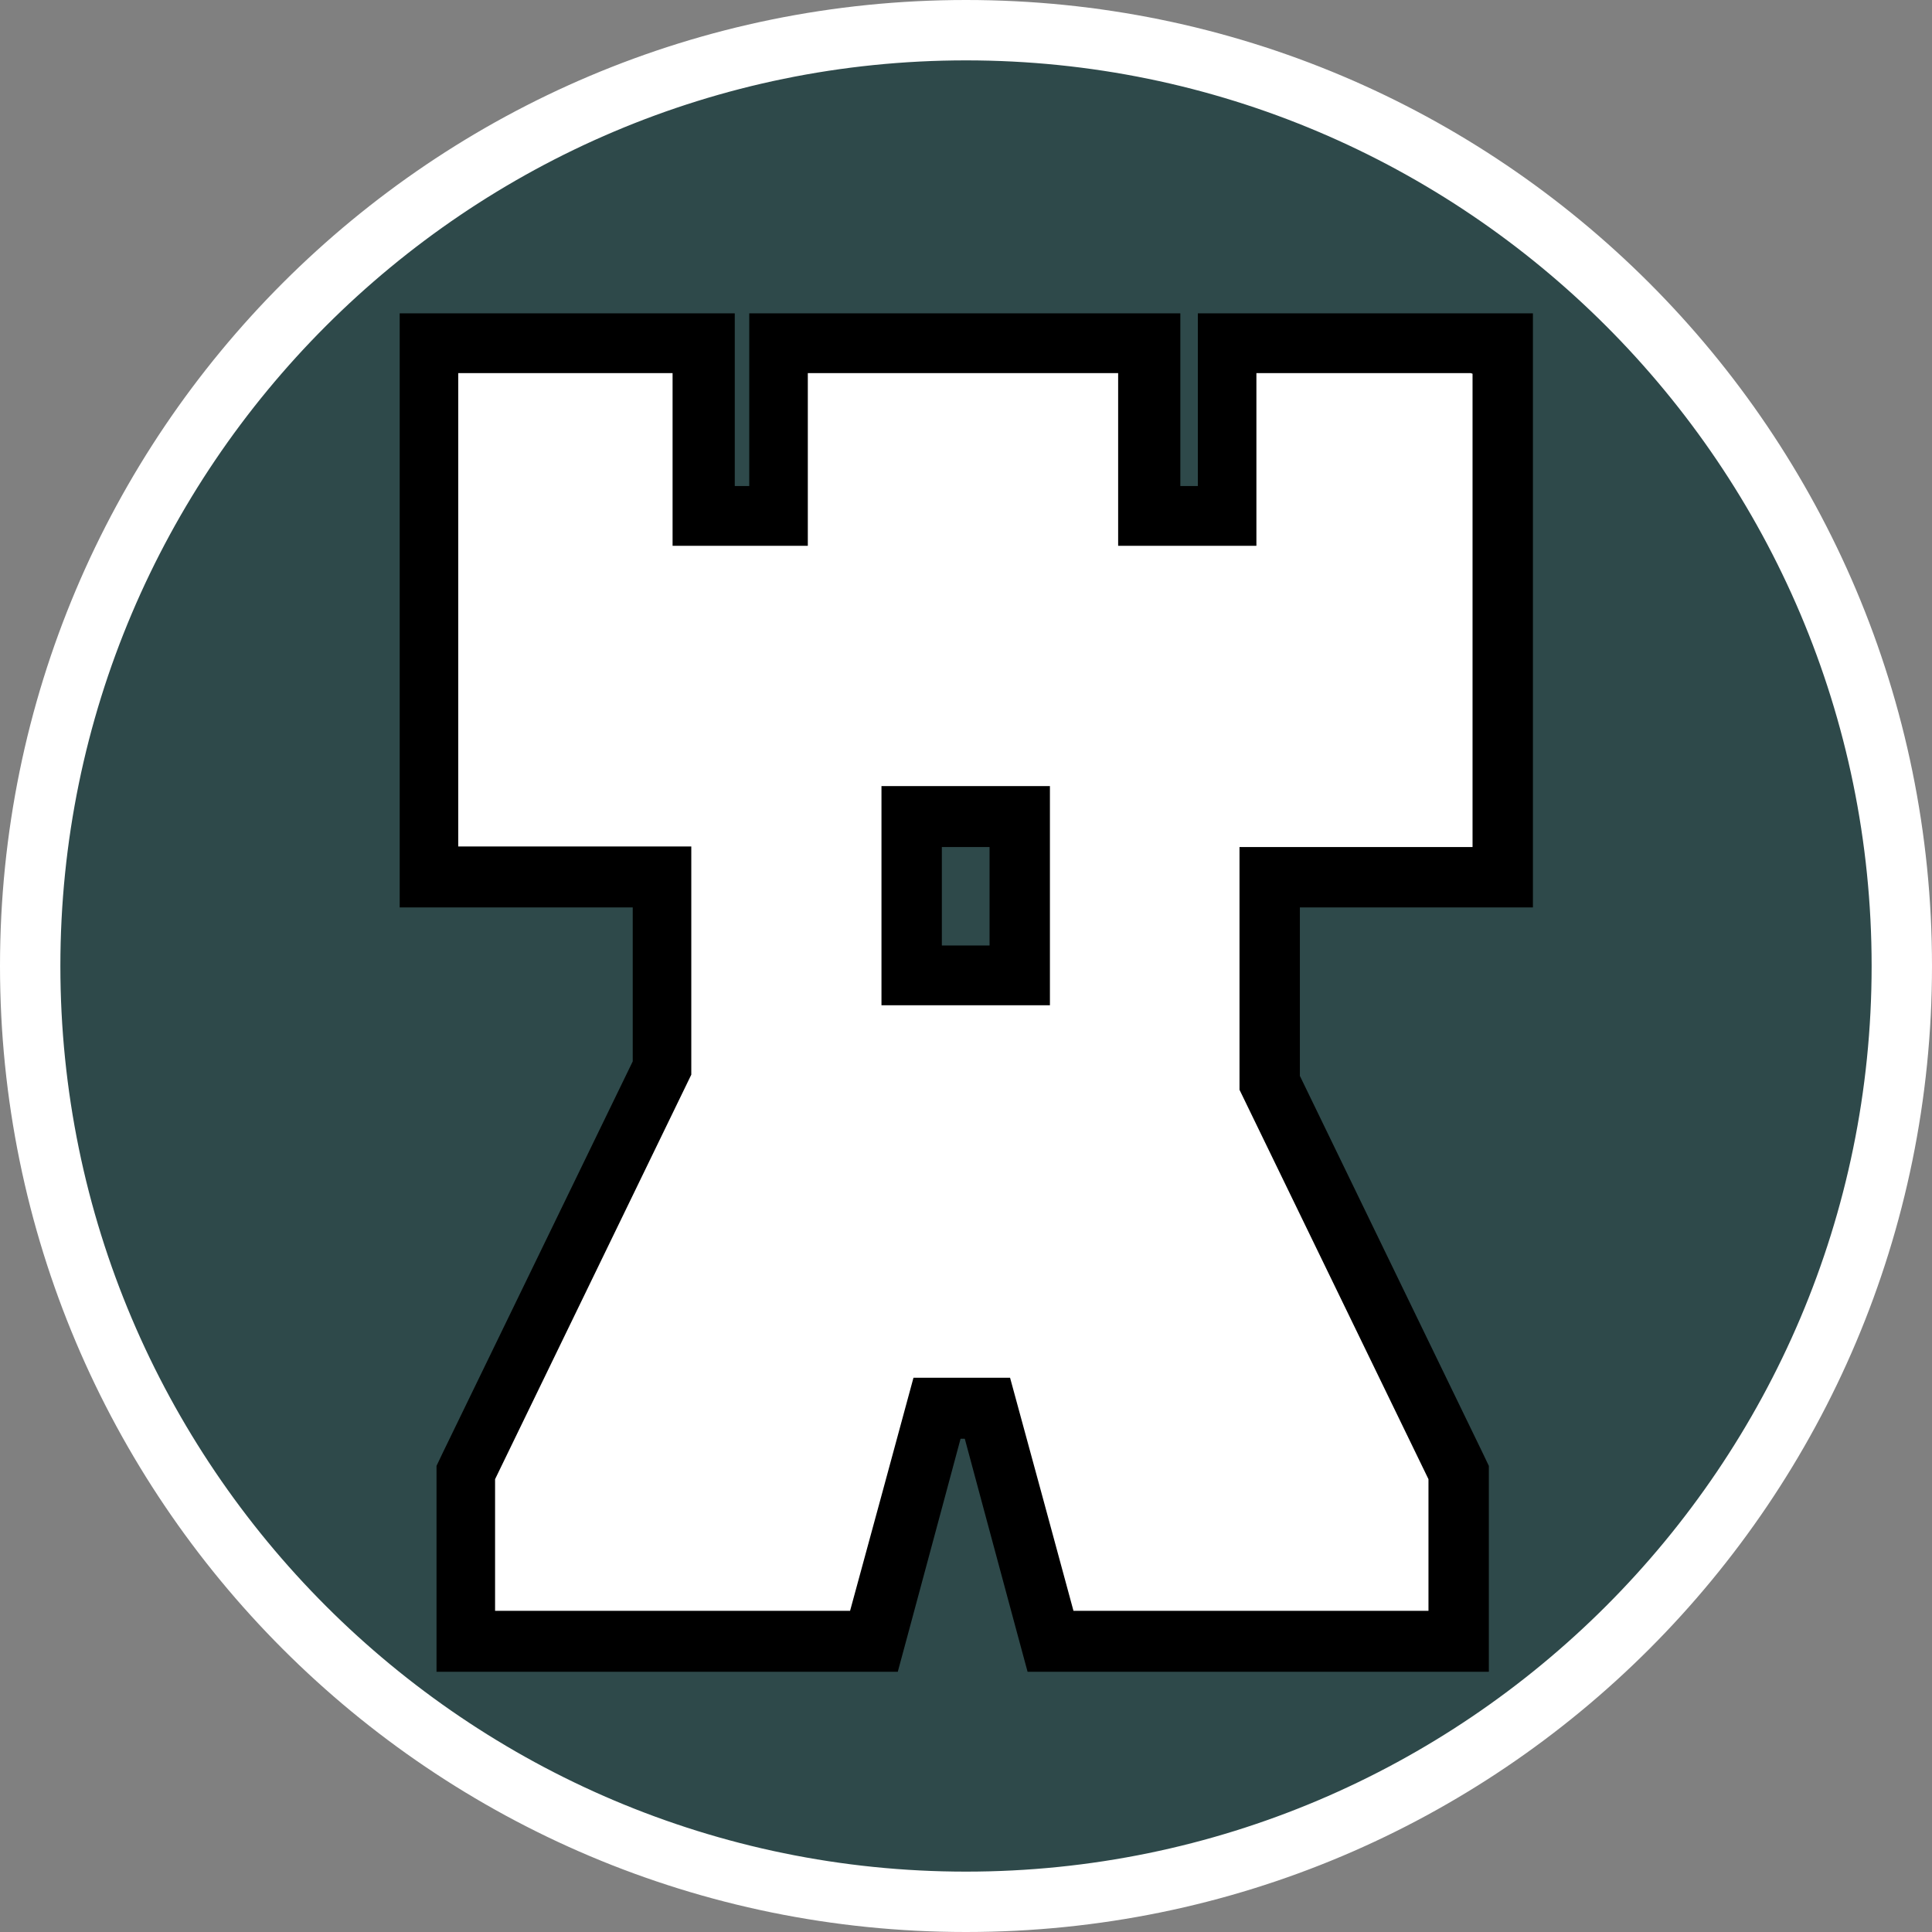
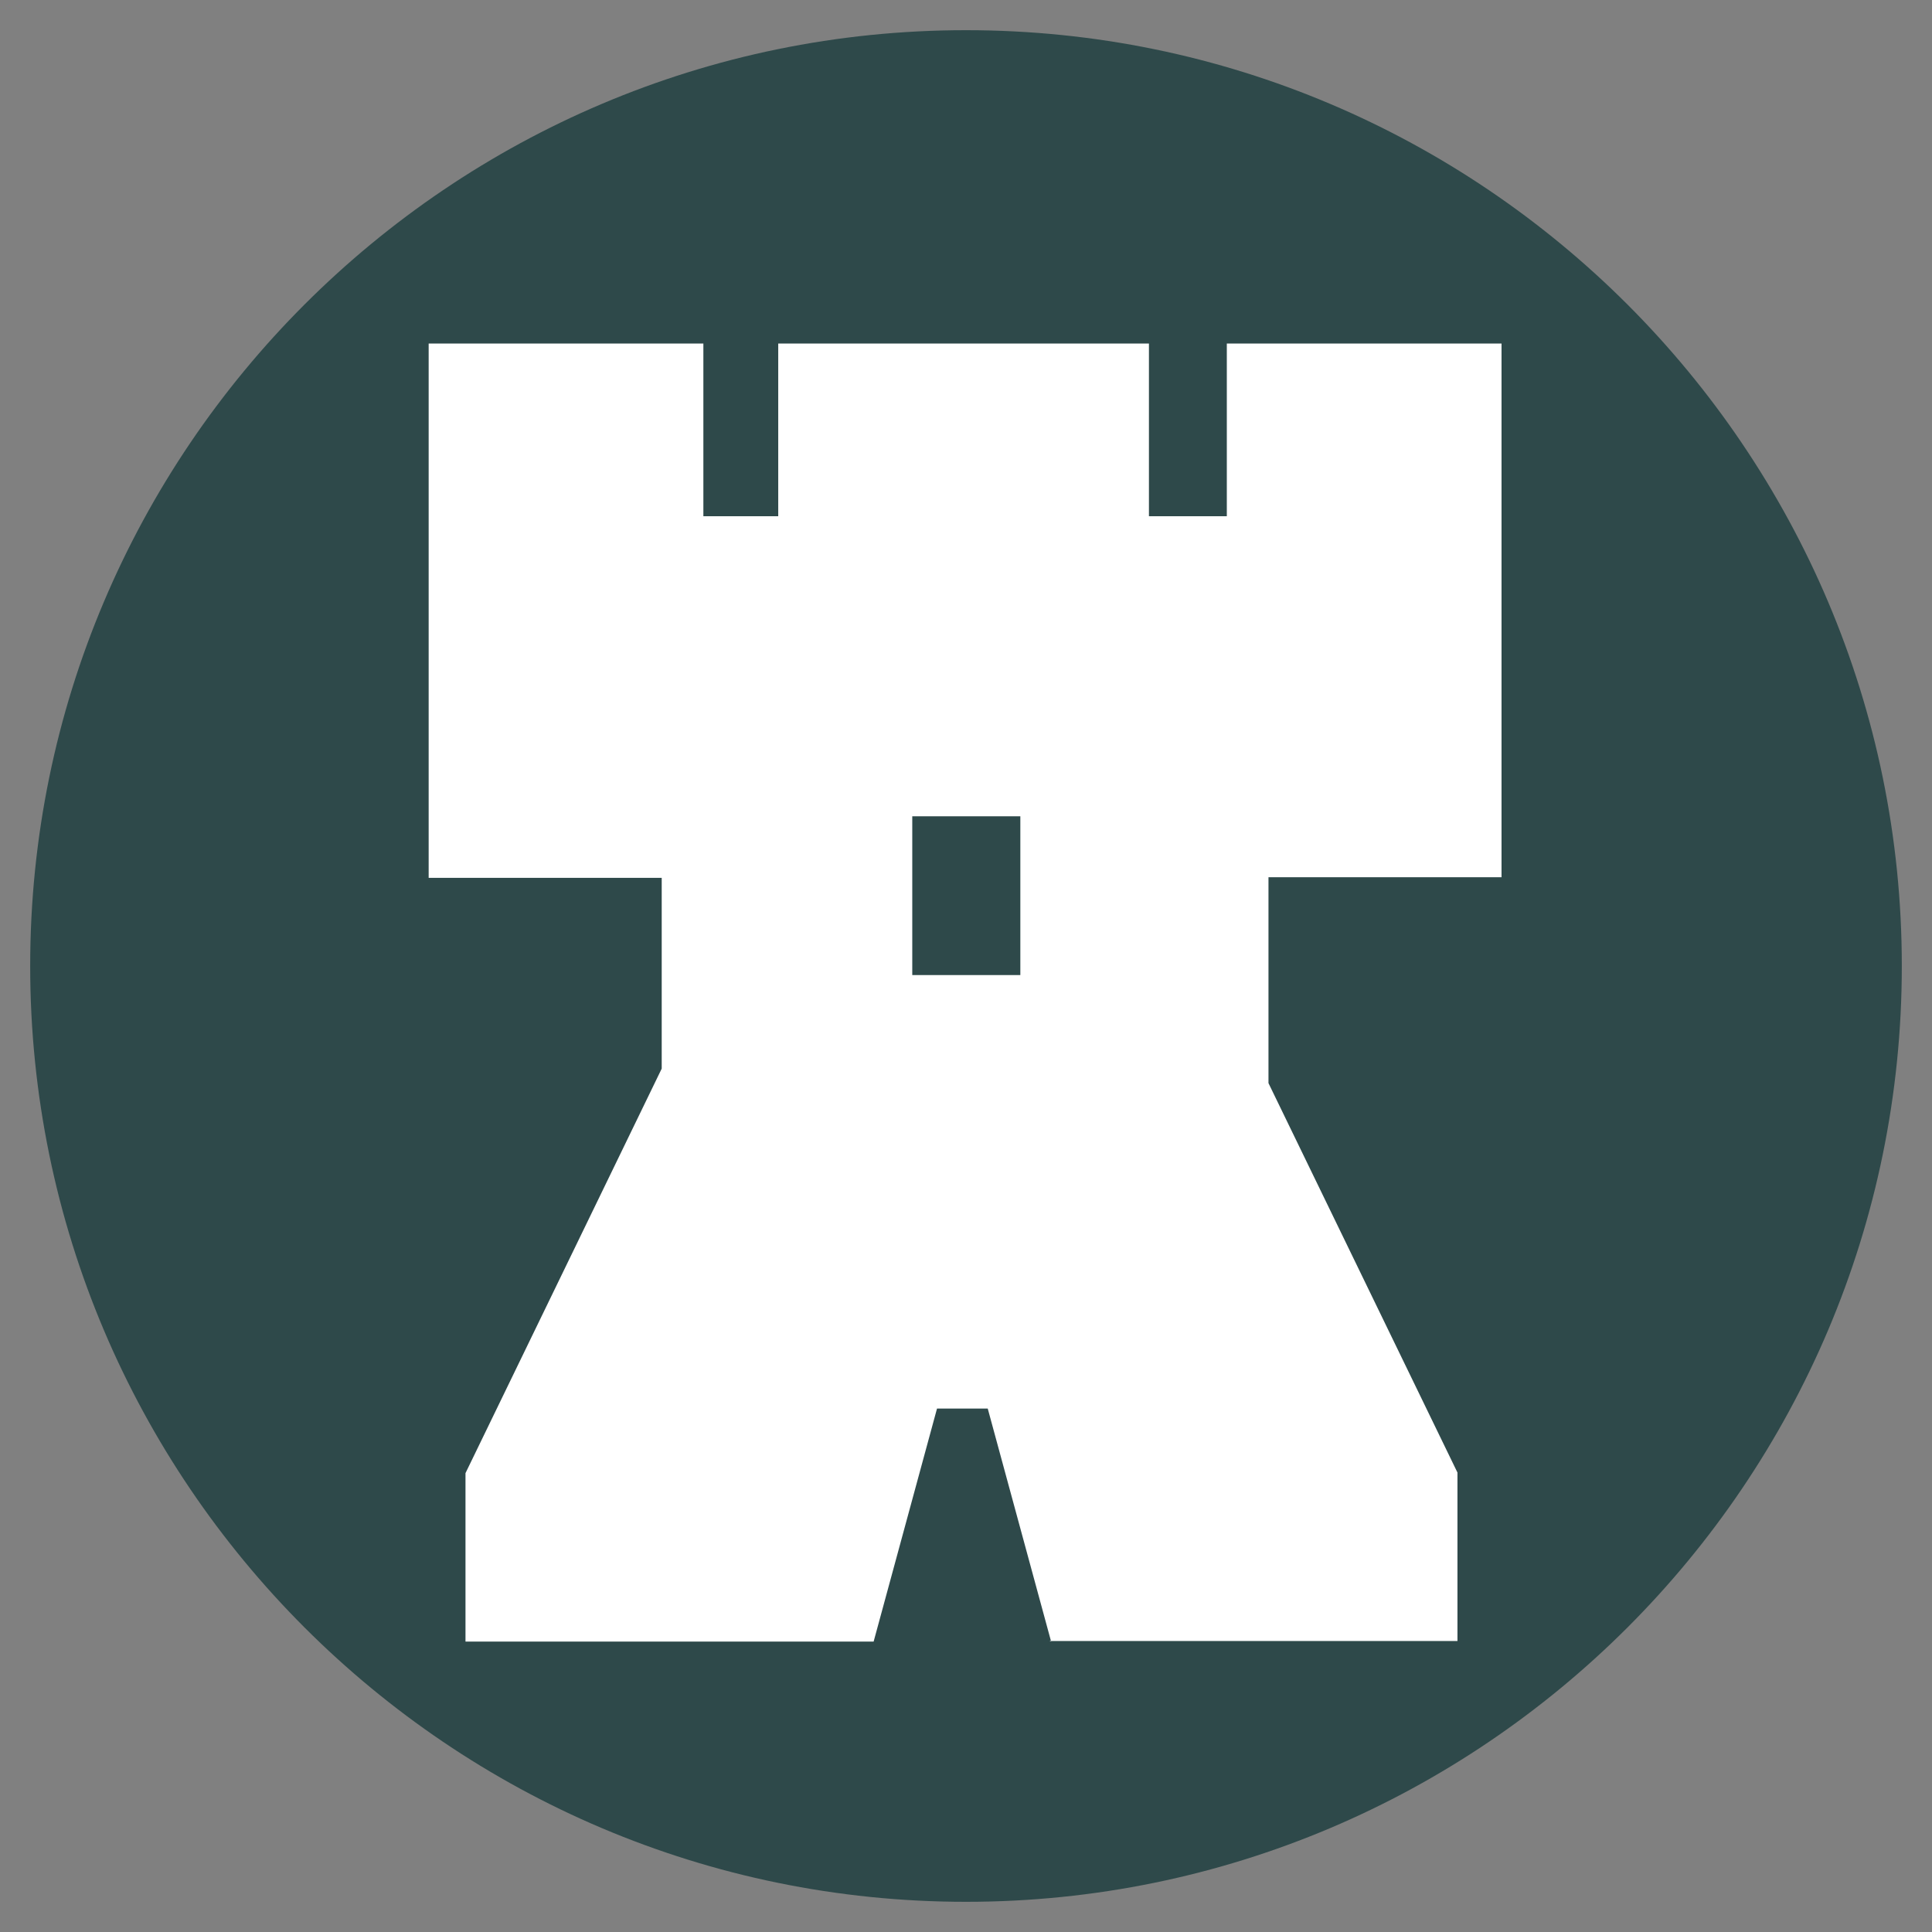
<svg xmlns="http://www.w3.org/2000/svg" id="uuid-c6d896c6-88c1-4fce-8ac3-e0852c508b6c" width="32" height="32" viewBox="0 0 32 32">
  <rect x="0" y="0" width="32" height="32" fill="#808080" stroke="none" />
  <defs>
    <style>.uuid-ae1352f7-6620-43fe-accf-9e075eaa16b7{fill:#2e494a;}.uuid-7737b71f-1811-4929-a3bc-6366d0ff6790{fill:#fff;}</style>
  </defs>
  <path class="uuid-ae1352f7-6620-43fe-accf-9e075eaa16b7" d="M16,31.5C7.45,31.5.5,24.55.5,16S7.45.5,16,.5s15.5,6.95,15.5,15.5-6.95,15.5-15.5,15.5Z" />
-   <path class="uuid-7737b71f-1811-4929-a3bc-6366d0ff6790" d="M16,1c8.27,0,15,6.73,15,15s-6.73,15-15,15S1,24.27,1,16,7.73,1,16,1M16,0C7.16,0,0,7.16,0,16s7.16,16,16,16,16-7.16,16-16S24.84,0,16,0h0Z" />
  <path class="uuid-7737b71f-1811-4929-a3bc-6366d0ff6790" d="M17.41,27.19l-1.05-3.86h-.84l-1.05,3.86h-6.76v-2.79l3.25-6.7v-3.16h-3.86V5.69h4.55v2.86h1.24v-2.86h6.14v2.86h1.29v-2.86h4.55v8.84h-3.86v3.41l3.13,6.45v2.79h-6.76ZM16.9,16.15v-2.63h-1.79v2.63h1.79Z" />
-   <path d="M24.39,6.19v7.84h-3.86v4.02l3.13,6.45v2.18h-5.88c-.35-1.29-.7-2.58-1.05-3.86h-1.6c-.35,1.29-.7,2.58-1.05,3.86h-5.88v-2.18l3.25-6.7v-3.78h-3.86v-7.84h3.55v2.86h2.24v-2.86h5.14v2.86h2.29v-2.86h3.55M14.6,16.65h2.79v-3.63h-2.79v3.63M25.39,5.19h-5.55v2.86h-.29v-2.86h-7.14v2.86h-.24v-2.86h-5.55v9.84h3.86v2.55l-3.15,6.49-.1.21v3.41h7.64l.2-.74.52-1.93.32-1.19h.07l.32,1.19.52,1.93.2.74h7.64v-3.41l-.1-.21-3.03-6.25v-2.79h3.86V5.19h0ZM15.6,14.03h.79v1.63h-.79v-1.63h0Z" />
</svg>